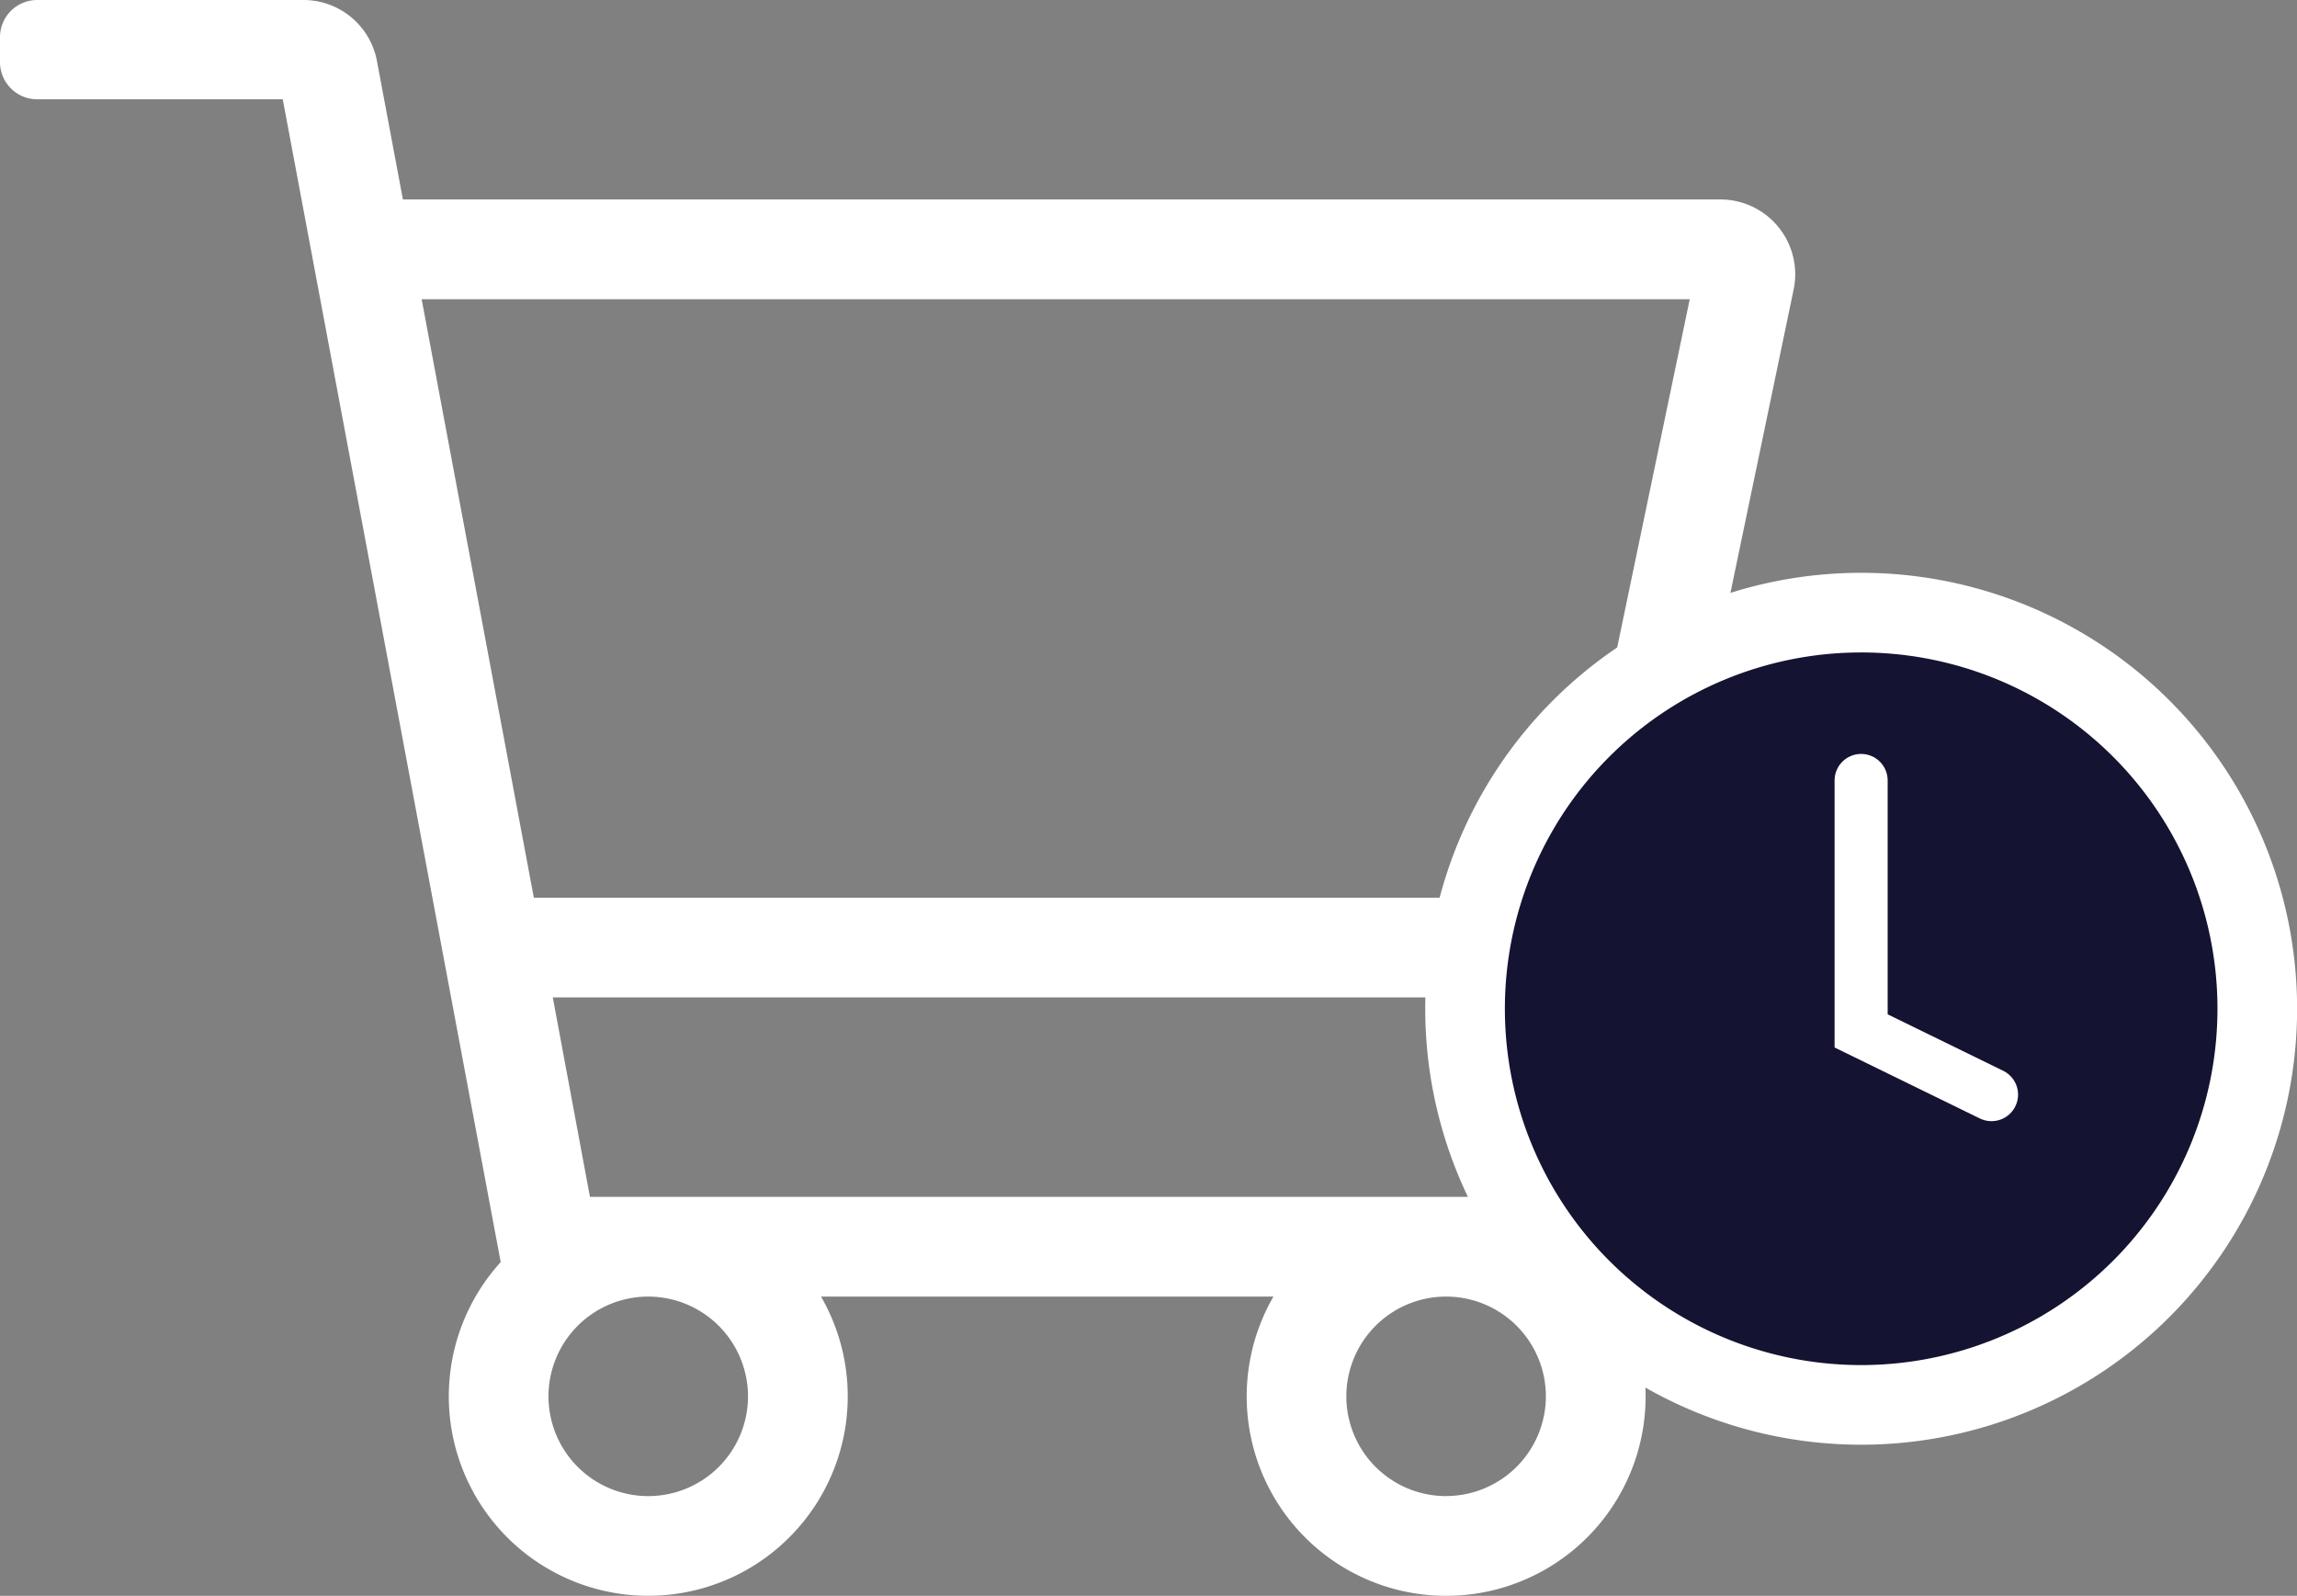
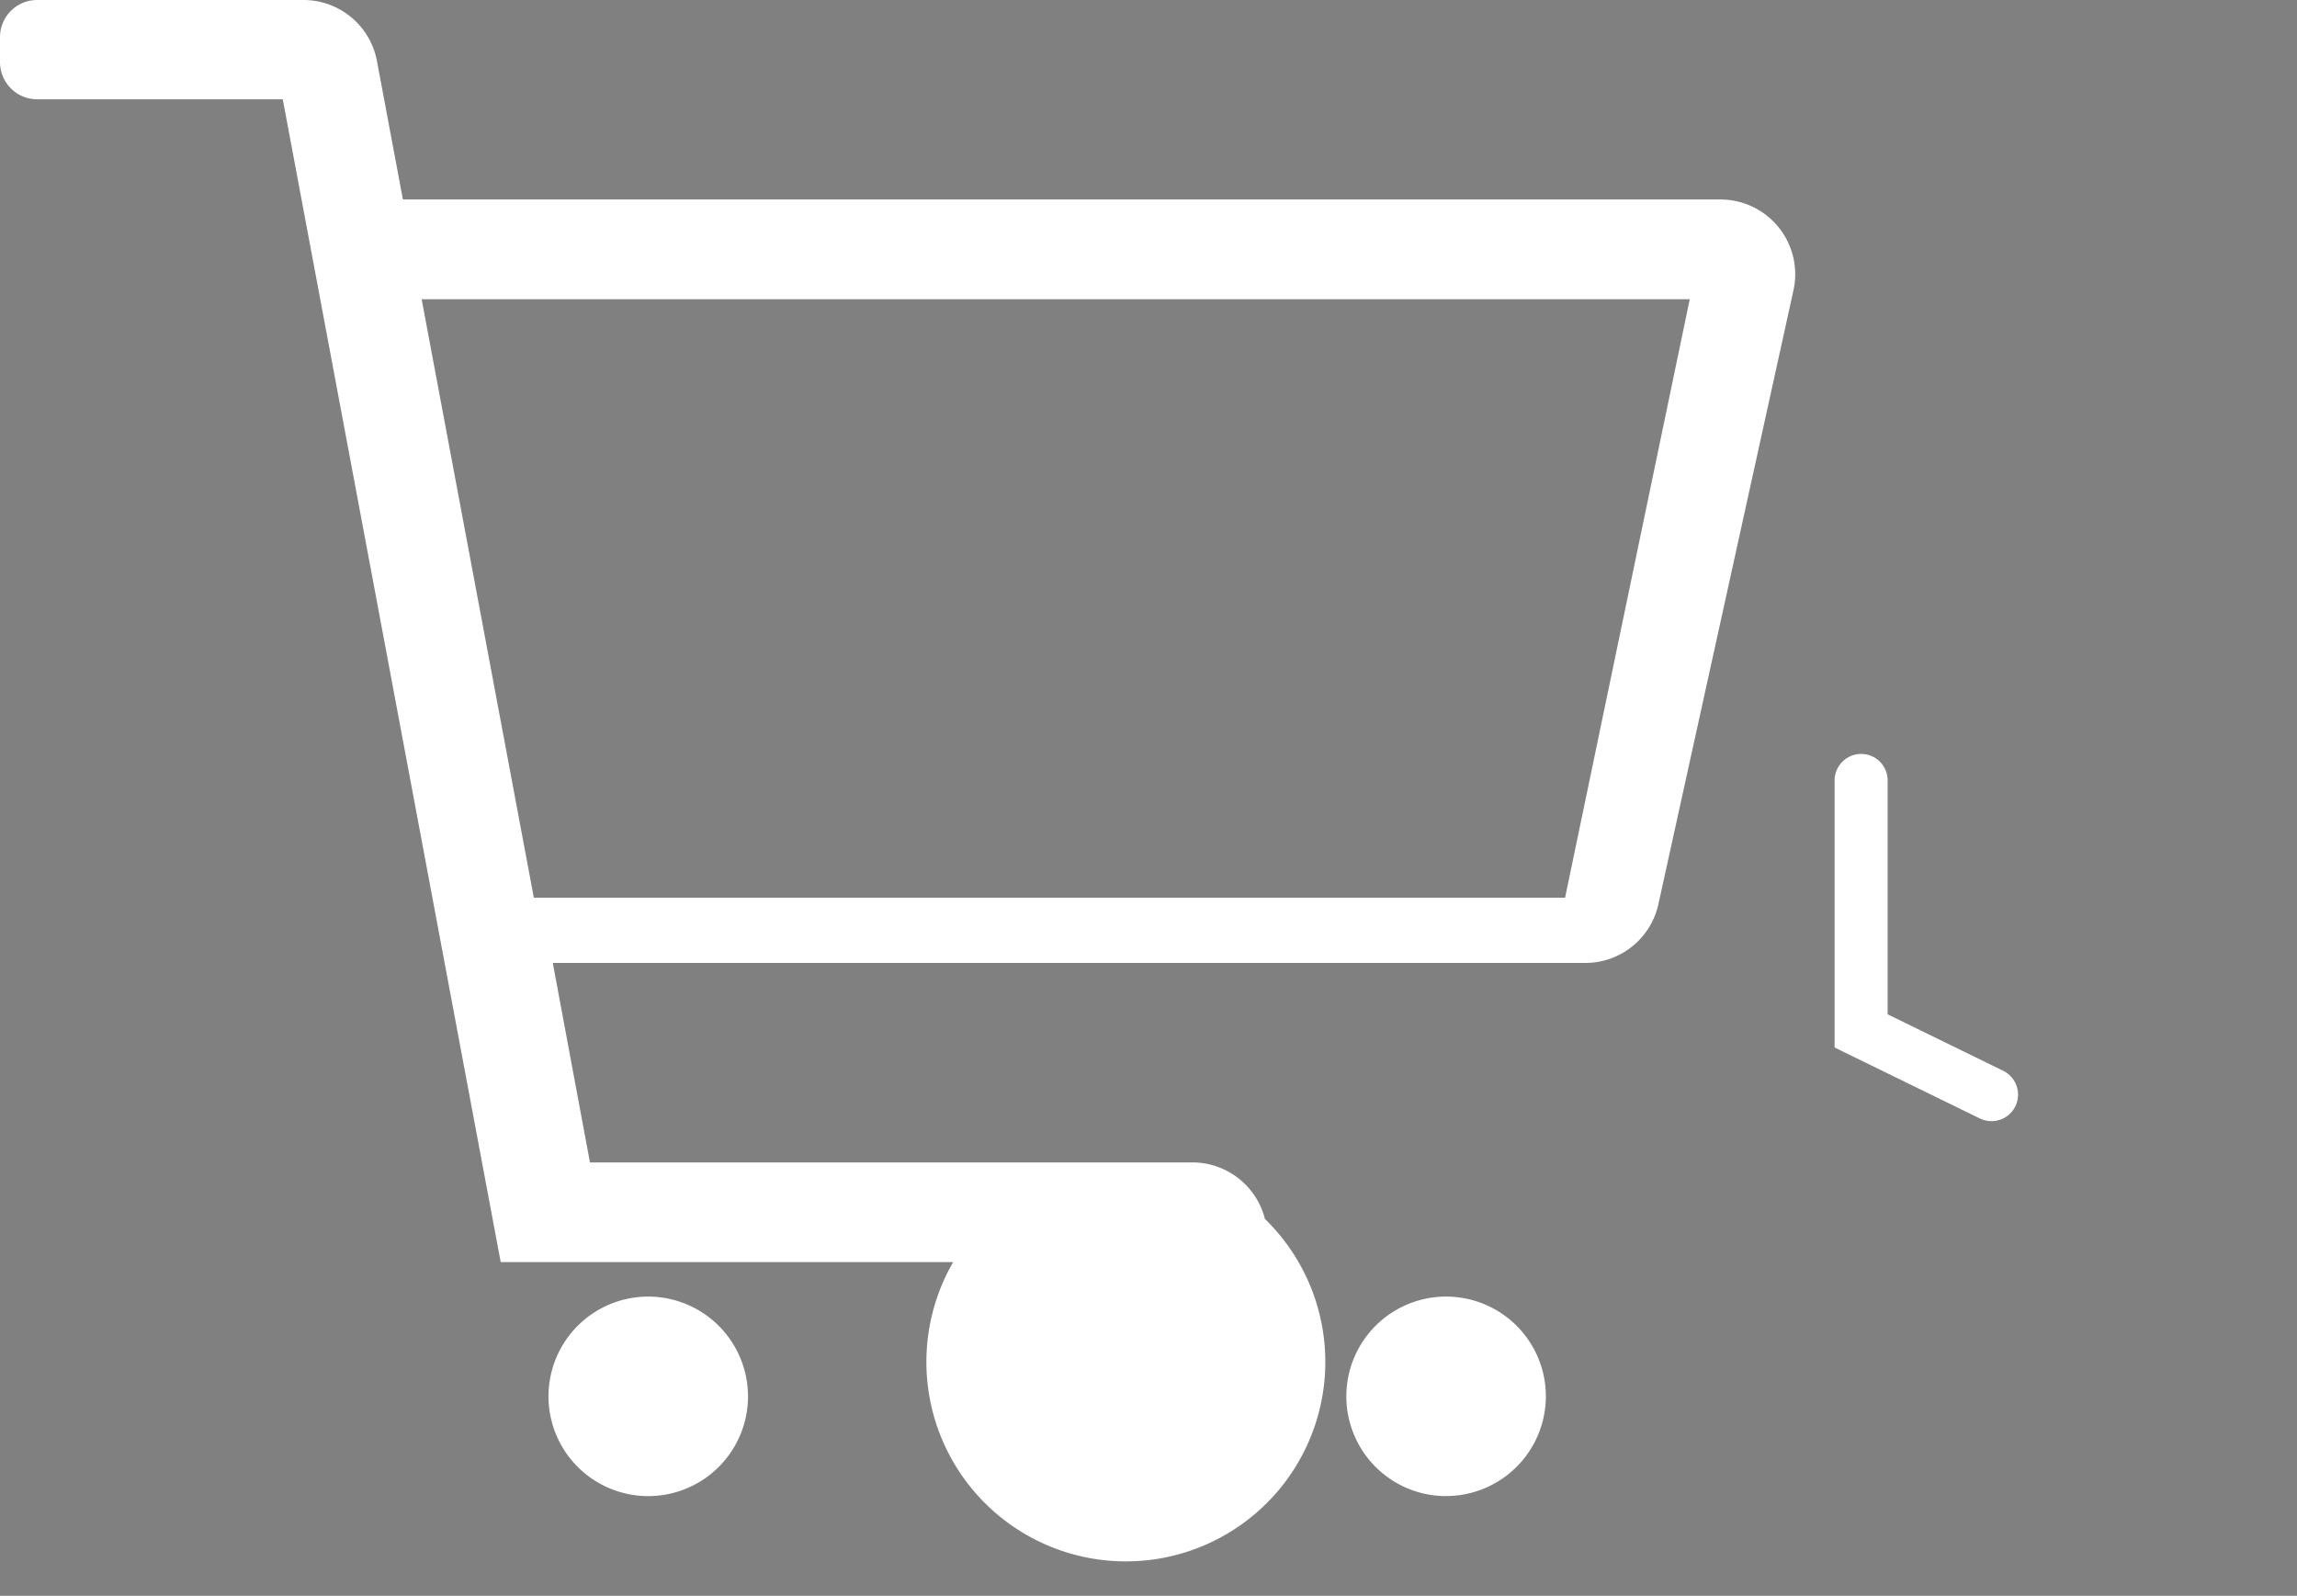
<svg xmlns="http://www.w3.org/2000/svg" width="43.265" height="30.057" viewBox="0 0 43.265 30.057">
  <rect x="0" y="0" width="43.265" height="30.057" fill="#808080" stroke="none" />
  <g id="Gruppe_2995" data-name="Gruppe 2995" transform="translate(-32.093)">
-     <path id="shopping-cart-light" d="M32.4,3.757H7.589L7.1,1.149A1.409,1.409,0,0,0,5.716,0H.7A.7.7,0,0,0,0,.7v.47a.7.7,0,0,0,.7.7H5.326L9.431,23.772a3.757,3.757,0,1,0,6.033.649h8.522a3.757,3.757,0,1,0,5.872-.814,1.41,1.41,0,0,0-1.367-1.064H11.112l-.7-3.757H29.861a1.409,1.409,0,0,0,1.379-1.122L33.784,5.453A1.409,1.409,0,0,0,32.4,3.757ZM14.089,26.3a1.879,1.879,0,1,1-1.879-1.879A1.881,1.881,0,0,1,14.089,26.3Zm13.15,1.879A1.879,1.879,0,1,1,29.117,26.3,1.881,1.881,0,0,1,27.239,28.178Zm2.24-11.271H10.055L7.942,5.636H31.827Z" transform="translate(32.093)" fill="#fff" />
-     <path id="clock-solid" d="M15.461,8a7.461,7.461,0,1,0,7.461,7.461A7.459,7.459,0,0,0,15.461,8Z" transform="translate(51.688 3.539)" fill="#141331" stroke="#fff" stroke-width="1.5" />
+     <path id="shopping-cart-light" d="M32.4,3.757H7.589L7.1,1.149A1.409,1.409,0,0,0,5.716,0H.7A.7.7,0,0,0,0,.7v.47a.7.7,0,0,0,.7.7H5.326L9.431,23.772h8.522a3.757,3.757,0,1,0,5.872-.814,1.41,1.41,0,0,0-1.367-1.064H11.112l-.7-3.757H29.861a1.409,1.409,0,0,0,1.379-1.122L33.784,5.453A1.409,1.409,0,0,0,32.4,3.757ZM14.089,26.3a1.879,1.879,0,1,1-1.879-1.879A1.881,1.881,0,0,1,14.089,26.3Zm13.15,1.879A1.879,1.879,0,1,1,29.117,26.3,1.881,1.881,0,0,1,27.239,28.178Zm2.24-11.271H10.055L7.942,5.636H31.827Z" transform="translate(32.093)" fill="#fff" />
    <path id="Pfad_716" data-name="Pfad 716" d="M67.148,15.7v4.717l2.456,1.2" transform="translate(0 -1)" fill="none" stroke="#fff" stroke-linecap="round" stroke-width="1" />
  </g>
</svg>